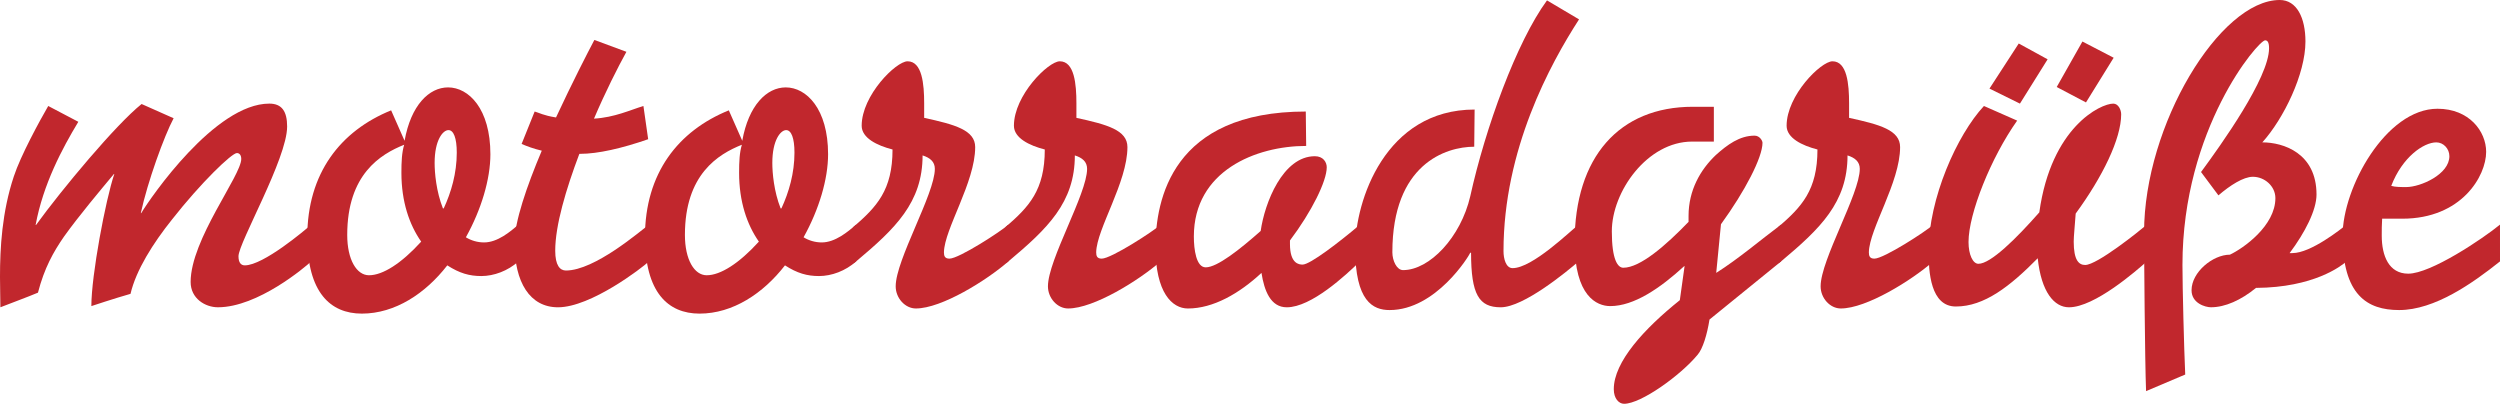
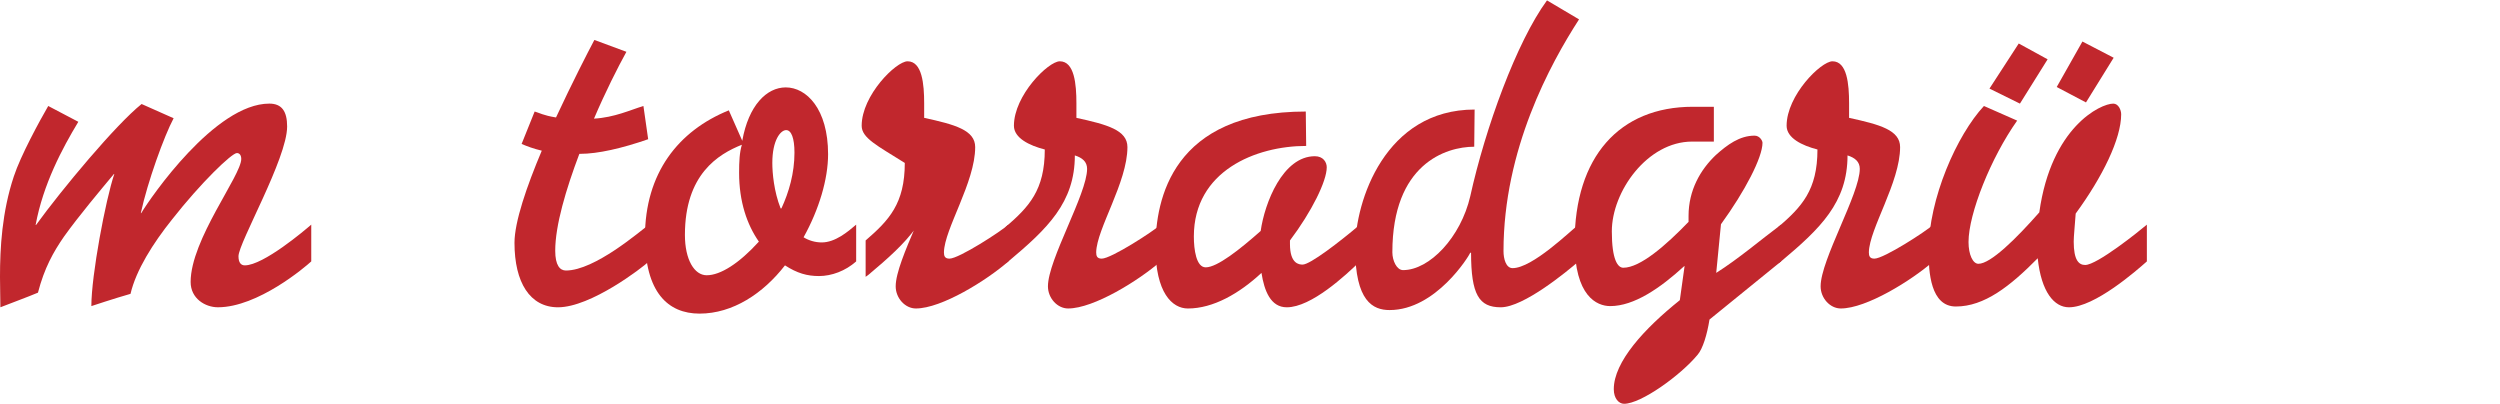
<svg xmlns="http://www.w3.org/2000/svg" version="1.1" id="Ebene_2" x="0px" y="0px" width="442.541px" height="71.479px" viewBox="3.516 59.295 442.541 71.479" enable-background="new 3.516 59.295 442.541 71.479" xml:space="preserve">
  <g>
    <path fill="#C1272D" d="M17.381,80.856c-2.87,4.761-6.23,11.062-7.561,18.272h0.07c4.621-6.371,14.142-17.782,18.692-21.422   l5.67,2.52c-1.68,3.15-4.62,11.271-5.811,16.802h0.07c1.68-2.8,13.091-19.392,22.682-19.392c2.24,0,3.15,1.4,3.15,4.061   c0,5.67-8.611,20.582-8.611,22.962c0,1.19,0.49,1.61,1.12,1.61c3.29,0,10.641-6.231,11.761-7.211v6.51   c-1.05,0.979-9.451,8.121-16.522,8.121c-2.24,0-4.83-1.539-4.83-4.48c0-7.49,8.961-18.831,8.961-21.771   c0-0.63-0.28-1.05-0.771-1.05c-0.91,0-6.371,5.25-11.481,11.761c-3.36,4.201-6.371,8.96-7.351,13.162   c-2.73,0.771-6.931,2.17-6.931,2.17c0-5.461,2.521-18.833,4.061-23.382h-0.07c-2.45,2.94-6.161,7.351-8.821,11.061   c-1.891,2.729-3.5,5.602-4.621,9.94c-1.82,0.771-4.69,1.82-6.651,2.59c0-1.539-0.07-3.358-0.07-5.39   c0-5.11,0.35-11.481,2.45-17.782c1.19-3.64,4.55-9.801,6.09-12.461L17.381,80.856z" />
-     <path fill="#C1272D" d="M75.132,84.217c1.12-6.3,4.34-9.451,7.701-9.451c3.64,0,7.491,3.78,7.491,11.831   c0,4.411-1.61,9.801-4.34,14.702c0.91,0.561,2.03,0.91,3.22,0.91c2.38,0,4.621-1.89,6.091-3.15v6.511   c-1.891,1.681-4.341,2.591-6.581,2.591c-2.1,0-3.85-0.49-6.021-1.892c-3.851,4.972-9.241,8.541-15.122,8.541   c-5.601,0-9.661-3.78-9.661-13.582c0-11.271,5.881-18.762,14.842-22.401L75.132,84.217z M75.062,84.917   c-4.2,1.68-10.081,5.25-10.081,15.962c0,4.41,1.68,7.141,3.851,7.141c2.45,0,5.74-2.1,9.241-5.951c-2.1-3.009-3.5-7.069-3.5-12.18   C74.571,87.927,74.642,86.317,75.062,84.917z M81.922,96.188h0.14c1.33-2.871,2.31-6.231,2.31-9.871c0-2.59-0.56-3.991-1.47-3.991   c-0.98,0-2.45,1.75-2.45,5.811C80.452,89.888,80.732,93.178,81.922,96.188z" />
    <path fill="#C1272D" d="M99.419,85.967c-1.47-0.35-2.59-0.77-3.57-1.19l2.31-5.741c0.77,0.21,1.541,0.7,3.781,1.05   c2.87-6.161,5.601-11.481,6.791-13.721l5.67,2.1c-1.54,2.8-3.71,7.071-5.74,11.832c3.64-0.21,6.44-1.541,8.751-2.24l0.84,5.88   c-4.621,1.61-8.891,2.59-12.041,2.59h-0.14c-2.38,6.301-4.271,12.671-4.271,17.153c0,2.59,0.84,3.5,1.89,3.5   c5.11,0,13.091-6.932,14.702-8.122v6.51c-1.19,1.121-10.291,8.121-16.102,8.121c-4.97,0-7.701-4.41-7.701-11.41   C94.588,98.568,96.759,92.268,99.419,85.967z" />
    <path fill="#C1272D" d="M134.909,84.217c1.12-6.3,4.341-9.451,7.701-9.451c3.64,0,7.491,3.78,7.491,11.831   c0,4.411-1.61,9.801-4.34,14.702c0.91,0.561,2.03,0.91,3.22,0.91c2.38,0,4.621-1.89,6.09-3.15v6.511   c-1.89,1.681-4.34,2.591-6.581,2.591c-2.1,0-3.85-0.49-6.021-1.892c-3.851,4.972-9.241,8.541-15.122,8.541   c-5.601,0-9.661-3.78-9.661-13.582c0-11.271,5.881-18.762,14.842-22.401L134.909,84.217z M134.839,84.917   c-4.2,1.68-10.081,5.25-10.081,15.962c0,4.41,1.68,7.141,3.851,7.141c2.45,0,5.741-2.1,9.241-5.951c-2.1-3.009-3.5-7.069-3.5-12.18   C134.35,87.927,134.419,86.317,134.839,84.917z M141.7,96.188h0.14c1.33-2.871,2.31-6.231,2.31-9.871c0-2.59-0.56-3.991-1.47-3.991   c-0.98,0-2.45,1.75-2.45,5.811C140.23,89.888,140.51,93.178,141.7,96.188z" />
-     <path fill="#C1272D" d="M156.047,81.557c0-5.391,6.091-11.411,8.121-11.411c2.59,0,2.94,4.061,2.94,7.421v2.59   c5.46,1.19,9.031,2.17,9.031,5.18c0,6.231-5.46,14.492-5.531,18.622c0,0.631,0.14,1.12,0.98,1.12c1.68,0,9.241-4.9,10.431-6.021   v6.51c-3.85,3.361-11.831,8.332-16.381,8.332c-1.89,0-3.571-1.82-3.571-3.922c0-4.689,6.931-16.38,6.931-20.792   c0-1.26-0.84-1.96-2.17-2.38c0,8.331-4.831,12.952-11.761,18.761l-0.49,0.352v-6.441c4.13-3.57,6.931-6.511,6.931-13.721   C158.777,85.057,156.047,83.727,156.047,81.557z" />
+     <path fill="#C1272D" d="M156.047,81.557c0-5.391,6.091-11.411,8.121-11.411c2.59,0,2.94,4.061,2.94,7.421v2.59   c5.46,1.19,9.031,2.17,9.031,5.18c0,6.231-5.46,14.492-5.531,18.622c0,0.631,0.14,1.12,0.98,1.12c1.68,0,9.241-4.9,10.431-6.021   v6.51c-3.85,3.361-11.831,8.332-16.381,8.332c-1.89,0-3.571-1.82-3.571-3.922c0-4.689,6.931-16.38,6.931-20.792   c0,8.331-4.831,12.952-11.761,18.761l-0.49,0.352v-6.441c4.13-3.57,6.931-6.511,6.931-13.721   C158.777,85.057,156.047,83.727,156.047,81.557z" />
    <path fill="#C1272D" d="M182.997,81.557c0-5.391,6.091-11.411,8.121-11.411c2.59,0,2.94,4.061,2.94,7.421v2.59   c5.461,1.19,9.031,2.17,9.031,5.18c0,6.231-5.461,14.492-5.53,18.622c0,0.631,0.14,1.12,0.979,1.12c1.681,0,9.241-4.9,10.432-6.021   v6.51c-3.851,3.361-11.831,8.332-16.382,8.332c-1.891,0-3.57-1.82-3.57-3.922c0-4.689,6.931-16.38,6.931-20.792   c0-1.26-0.84-1.96-2.17-2.38c0,8.331-4.831,12.952-11.761,18.761l-0.49,0.352v-6.441c4.131-3.57,6.931-6.511,6.931-13.721   C185.727,85.057,182.997,83.727,182.997,81.557z" />
    <path fill="#C1272D" d="M214.847,101.158c0,2.311,0.42,5.461,2.1,5.461c2.03,0,6.021-3.15,9.731-6.44   c0.7-4.971,3.92-13.231,9.592-13.231c1.471,0,2.101,1.05,2.101,1.96c0,2.45-2.66,7.841-6.511,12.951v0.629   c0,3.502,1.609,3.642,2.24,3.642c1.33,0,6.51-3.989,10.15-7.07v6.51c-2.521,2.451-8.611,8.121-12.952,8.121   c-2.87,0-3.989-2.939-4.479-6.09c-3.92,3.641-8.542,6.301-13.021,6.301c-2.8,0-5.74-2.801-5.74-10.853   c0-8.401,2.94-24.012,26.603-24.012l0.07,6.09C225.838,85.127,214.847,89.538,214.847,101.158z" />
    <path fill="#C1272D" d="M264.479,85.267c-5.041,0-14.492,3.081-14.492,18.692c0,1.471,0.771,3.15,1.892,3.15   c4.69,0,10.222-5.812,11.901-13.091c2.66-12.042,8.189-27.303,13.58-34.654l5.672,3.36c-5.11,7.911-13.371,23.033-13.371,41.024   c0,1.33,0.42,3.011,1.609,3.011c3.5,0,10.15-6.511,11.69-7.701v6.51c-2.03,1.75-9.729,8.121-13.791,8.121   c-3.851,0-5.251-2.24-5.251-9.66h-0.141c-0.209,0.561-6.09,10.15-14.28,10.15c-2.94,0-6.091-1.539-6.091-10.922   c0-8.4,5.32-24.572,21.142-24.572L264.479,85.267z" />
    <path fill="#C1272D" d="M303.047,84.357c-7.91,0-14.211,8.821-14.211,15.892c0,5.041,1.05,6.44,2.03,6.44   c3.01,0,7.561-3.989,11.551-8.121v-1.05c0-4.551,2.101-8.191,4.831-10.781c2.029-1.82,4.2-3.43,6.859-3.43   c0.91,0,1.4,0.91,1.4,1.26c0,2.59-3.081,8.541-7.352,14.422l-0.84,8.611c3.99-2.521,7.91-5.881,11.48-8.542v6.51l-12.671,10.291   c-0.421,2.66-1.19,5.182-2.101,6.23c-3.012,3.641-10.012,8.682-13.021,8.682c-0.91,0-1.82-0.91-1.82-2.59   c0-4.83,5.391-10.711,11.691-15.752l0.84-6.021h-0.068c-4.271,3.921-8.893,7.07-13.093,7.07c-2.38,0-6.301-1.75-6.301-11.271   c0-15.122,7.911-24.013,20.933-24.013h3.711v6.161L303.047,84.357L303.047,84.357z" />
    <path fill="#C1272D" d="M319.775,81.557c0-5.391,6.09-11.411,8.119-11.411c2.592,0,2.94,4.061,2.94,7.421v2.59   c5.461,1.19,9.031,2.17,9.031,5.18c0,6.231-5.462,14.492-5.53,18.622c0,0.631,0.141,1.12,0.979,1.12   c1.682,0,9.242-4.9,10.433-6.021v6.51c-3.851,3.361-11.832,8.332-16.382,8.332c-1.891,0-3.57-1.82-3.57-3.922   c0-4.689,6.932-16.38,6.932-20.792c0-1.26-0.84-1.96-2.17-2.38c0,8.331-4.832,12.952-11.763,18.761l-0.489,0.352v-6.441   c4.131-3.57,6.93-6.511,6.93-13.721C322.505,85.057,319.775,83.727,319.775,81.557z" />
    <path fill="#C1272D" d="M360.587,80.646c-4.621,6.511-8.61,16.452-8.61,21.493c0,2.239,0.771,3.851,1.75,3.851   c2.17,0,6.65-4.41,10.78-9.101c2.101-15.122,10.853-19.252,13.093-19.252c0.909,0,1.399,1.12,1.399,1.89   c0,4.341-3.291,11.062-8.052,17.572c-0.141,2.1-0.35,3.99-0.35,4.97c0,3.291,0.909,4.131,2.029,4.131   c2.102,0,9.521-5.951,10.921-7.141v6.51c-1.819,1.611-9.239,8.121-13.791,8.121c-2.591,0-4.899-2.66-5.53-8.681   c-4.9,4.97-9.451,8.541-14.492,8.541c-4.479,0-4.829-6.092-4.829-9.802c0-9.311,5.04-20.582,9.801-25.692L360.587,80.646z    M360.867,66.995l5.109,2.8l-4.899,7.841l-5.392-2.66L360.867,66.995z M372.139,66.645l5.529,2.871l-4.9,7.911l-5.18-2.73   L372.139,66.645z" />
-     <path fill="#C1272D" d="M402.307,90.588c-1.681,0-4.062,1.54-6.092,3.29l-3.08-4.13c3.502-4.76,12.041-16.662,12.041-21.912   c0-1.19-0.35-1.4-0.699-1.4c-1.189,0-14.631,15.612-14.631,39.764c0,3.92,0.279,14.7,0.489,19.393l-6.931,2.939   c-0.211-5.46-0.352-24.503-0.352-28.072c0-19.042,13.441-41.165,24.014-41.165c3.011,0,4.551,3.15,4.551,7.351   c0,5.741-3.852,13.652-7.631,17.852c3.709,0,9.591,1.89,9.591,9.241c0,2.73-2.03,6.721-4.761,10.361h0.49   c3.289,0,8.61-4.271,9.59-5.041v6.511c-0.979,0.84-5.811,4.619-16.03,4.689c-2.66,2.17-5.462,3.43-7.981,3.43   c-0.979,0-3.43-0.698-3.43-3.01c0-3.221,3.779-6.301,6.79-6.301c2.381-1.12,8.051-5.11,8.051-10.011   C406.296,92.268,404.406,90.588,402.307,90.588z" />
-     <path fill="#C1272D" d="M446.057,105.568c-4.831,3.852-11.552,8.611-17.853,8.611c-5.67,0-10.011-2.66-10.011-13.162   c0-8.541,7.7-22.472,16.802-22.472c5.601,0,8.611,3.991,8.611,7.631c0,4.271-4.342,11.831-14.843,11.831h-3.569   c-0.07,1.05-0.07,2.03-0.07,3.01c0,3.571,1.261,6.722,4.69,6.722c3.989,0,13.161-6.16,16.241-8.681L446.057,105.568   L446.057,105.568z M437.096,86.947c0-1.33-1.051-2.45-2.311-2.45c-2.24,0-6.021,2.59-7.98,7.701c0.7,0.21,1.681,0.21,2.66,0.21   C431.985,92.408,437.096,90.167,437.096,86.947z" />
  </g>
</svg>